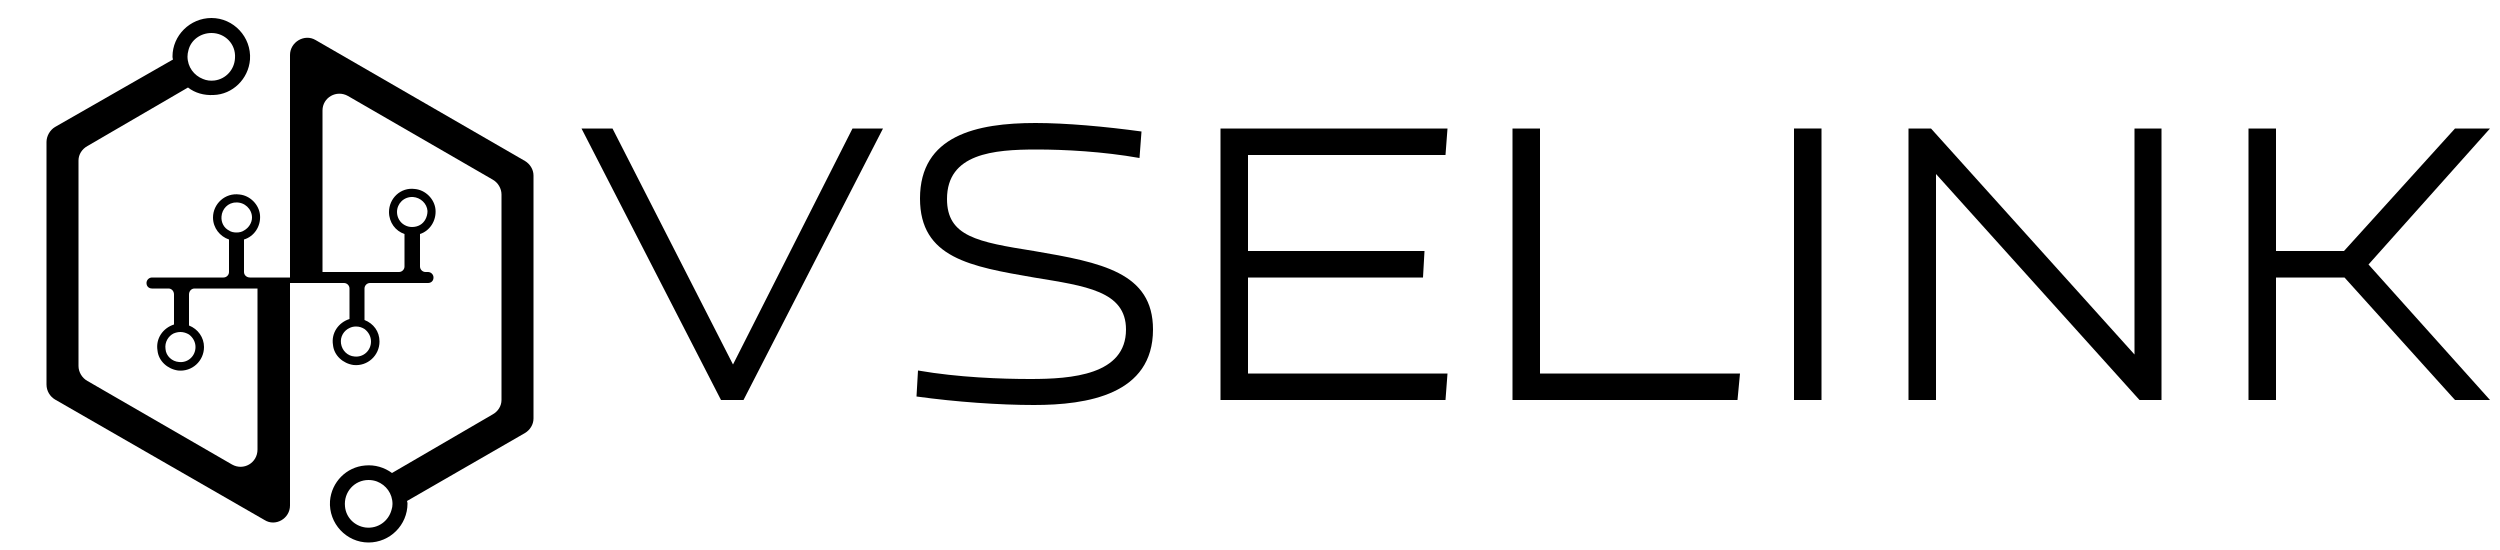
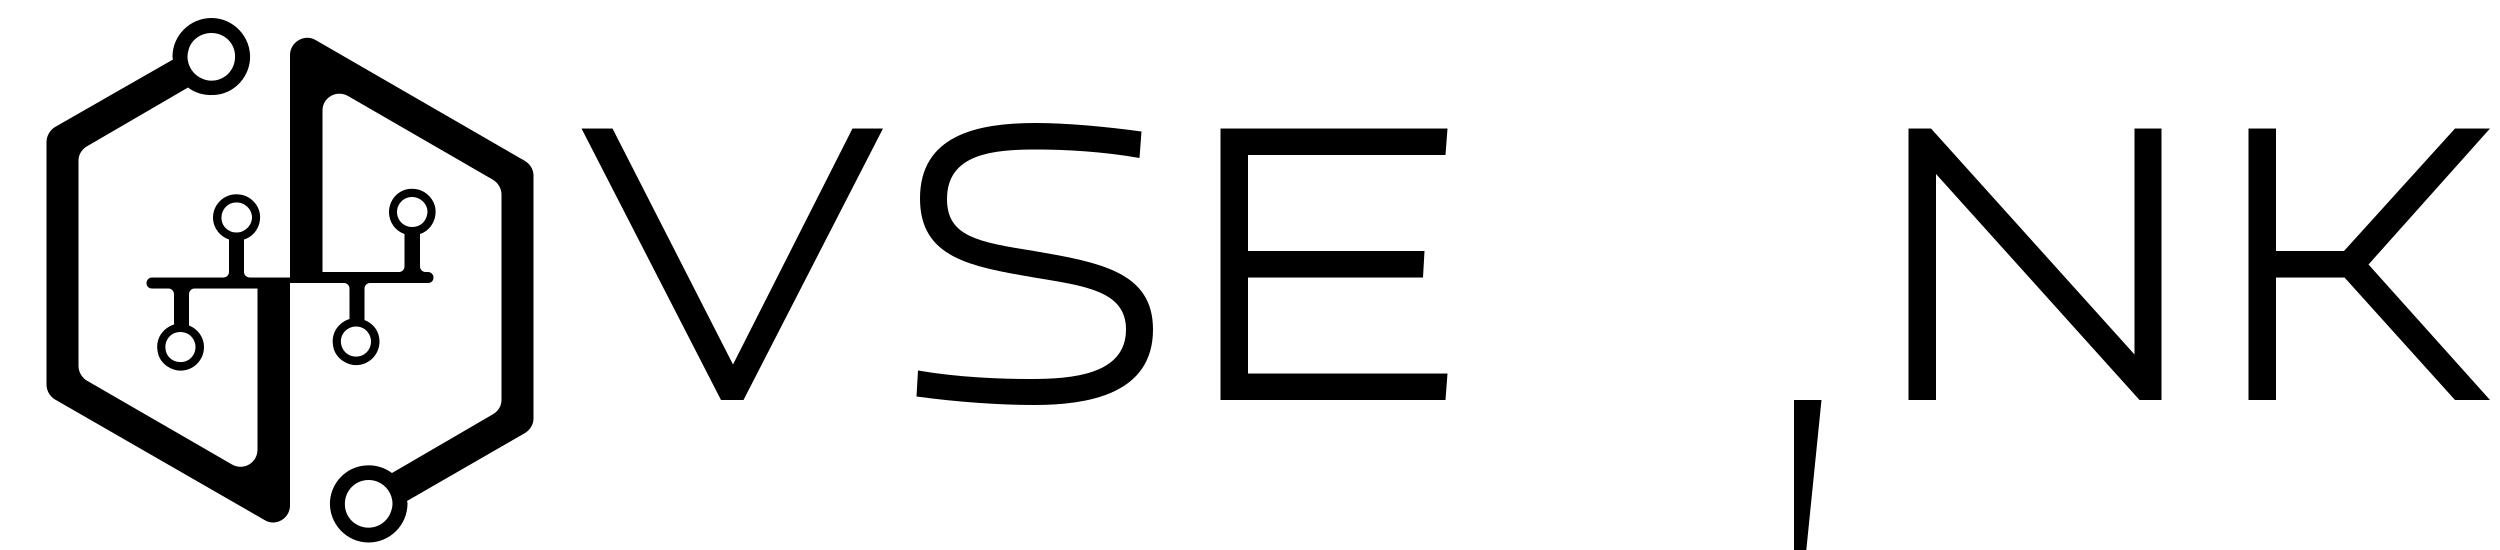
<svg xmlns="http://www.w3.org/2000/svg" version="1.2" viewBox="0 0 500 110" width="500" height="110">
  <style />
  <path d="m48.8 54.4v-6.5c2-0.6 3.4-2.6 3.2-4.9-0.2-2.1-2-3.9-4.1-4.1-2.9-0.4-5.3 1.9-5.3 4.6 0 2.1 1.4 3.8 3.2 4.4v6.5c0 0.6-0.5 1.1-1.1 1.1h-14.3c-0.6 0-1.1 0.5-1.1 1.1 0 0.7 0.5 1.1 1.1 1.1h3.3c0.6 0 1.1 0.5 1.1 1.2v6c-2.2 0.7-3.7 2.8-3.3 5.2 0.2 2.1 2 3.7 4.1 4 2.8 0.3 5.2-1.9 5.2-4.7 0-1.9-1.2-3.6-3-4.3v-6.2c0-0.7 0.5-1.2 1.1-1.2h12.6v32.2c0 2.7-2.8 4.3-5.1 3l-28.9-16.7c-1.1-0.6-1.8-1.8-1.8-3v-41.1c0-1.2 0.7-2.3 1.8-2.9l20.1-11.7c1.4 1.1 3.2 1.6 5.1 1.5 3.8-0.1 7-3.2 7.3-7.1 0.3-4.5-3.3-8.3-7.7-8.3-4.3 0-7.8 3.5-7.8 7.7q0 0.3 0.1 0.6l-23.6 13.5c-1 0.6-1.7 1.8-1.7 3v48.5c0 1.3 0.7 2.4 1.7 3l41.9 24.1c2.2 1.4 5.1-0.3 5.1-2.9v-45.6h-8c-0.7 0-1.2-0.5-1.2-1.1zm-9.7 15c0 1.8-1.5 3.2-3.3 3-1.4-0.1-2.6-1.2-2.7-2.6-0.2-1.4 0.6-2.6 1.6-3.1q0.7-0.3 1.4-0.3c0.6 0 1.2 0.2 1.7 0.5 0.8 0.6 1.3 1.5 1.3 2.5zm6.7-23.3c-1-0.5-1.6-1.6-1.5-2.8 0.1-1.5 1.3-2.8 2.9-2.8 1.7-0.1 3.2 1.3 3.2 3 0 1.1-0.7 2.1-1.6 2.6q-0.6 0.4-1.5 0.4c-0.5 0-1.1-0.1-1.5-0.4zm-3.5-39.5c2.7 0 4.9 2.2 4.7 5-0.1 2.3-1.8 4.2-4.1 4.5-0.8 0.1-1.6 0-2.3-0.3-1.8-0.7-3.1-2.4-3.1-4.5q0-0.6 0.2-1.3c0.5-2 2.4-3.4 4.6-3.4z" />
  <path d="m105 32.2l-41.9-24.2c-2.2-1.3-5.1 0.4-5.1 3v45.6h6.4 4.4c0.6 0 1.1 0.5 1.1 1.1v6.1c-2.2 0.7-3.7 2.8-3.3 5.2 0.2 2.1 2 3.7 4.1 4 2.8 0.3 5.2-1.9 5.2-4.7 0-2-1.2-3.6-3-4.3v-6.3c0-0.6 0.5-1.1 1.1-1.1h11.6c0.6 0 1.1-0.4 1.1-1.1 0-0.6-0.5-1.1-1.1-1.1h-0.5c-0.6 0-1.1-0.5-1.1-1.1v-6.5c1.9-0.6 3.3-2.6 3.1-4.9-0.2-2.1-2-3.9-4.1-4.1-2.9-0.4-5.2 1.9-5.2 4.6 0 2.1 1.3 3.8 3.1 4.4v6.5c0 0.6-0.5 1.1-1.1 1.1h-15.3v-32.3c0-2.6 2.8-4.2 5.1-2.9l28.9 16.7c1.1 0.6 1.8 1.8 1.8 3v41.1c0 1.2-0.7 2.3-1.8 2.9l-20.1 11.7c-1.5-1.1-3.4-1.7-5.4-1.5-3.7 0.3-6.7 3.3-7 7.1-0.3 4.5 3.3 8.3 7.7 8.3 4.3 0 7.8-3.5 7.8-7.8q0-0.2-0.1-0.5l23.6-13.6c1-0.6 1.7-1.7 1.7-2.9v-48.6c0-1.2-0.7-2.3-1.7-2.9zm-25.6 10.2c0-1.7 1.4-3.1 3.2-3 1.5 0.1 2.8 1.3 2.9 2.8 0 1.2-0.6 2.3-1.5 2.8q-0.7 0.4-1.6 0.4-0.8 0-1.5-0.4c-0.9-0.5-1.5-1.5-1.5-2.6zm-5.2 25.9c0 1.8-1.5 3.2-3.3 3-1.4-0.1-2.5-1.2-2.7-2.6-0.2-1.4 0.6-2.6 1.7-3.1q0.6-0.3 1.3-0.3c0.7 0 1.2 0.2 1.7 0.5 0.8 0.6 1.3 1.5 1.3 2.5zm4.1 33.7c-0.6 2.2-2.7 3.8-5.2 3.5-2.2-0.3-3.9-2-4.1-4.2-0.3-2.9 1.9-5.3 4.7-5.3q0.9 0 1.7 0.3c1.8 0.7 3.1 2.4 3.1 4.5q0 0.6-0.2 1.2z" />
  <path d="m146.6 72.9l-24.1-47.2h-6.2l27.9 54.3h4.5l27.9-54.3h-6.1z" />
  <path d="m206.1 75.8c-5.8 0-14.4-0.3-22.5-1.7l-0.3 5.2c8 1.1 16.6 1.7 23.5 1.7 10.7 0 23.8-2.1 23.8-15.1 0-11.4-10.3-13.4-23.8-15.7-11.3-1.8-17.4-2.9-17.4-10.4 0-9.1 9.3-9.9 17.9-9.9 5.6 0 13.3 0.4 20.6 1.7l0.4-5.3c-7.3-1-15.1-1.7-21.2-1.7-11.8 0-23.1 2.5-23.1 15.1 0 11.9 10.1 13.6 22.8 15.8 10.3 1.7 18.4 2.7 18.4 10.4 0 9.1-10.9 9.9-19.1 9.9z" />
  <path d="m289.1 80l0.4-5.3h-39.9v-19.2h35l0.3-5.3h-35.3v-19.2h39.5l0.4-5.3h-45.4v54.3z" />
-   <path d="m348 74.7h-40v-49h-5.5v54.3h45z" />
-   <path d="m364.3 80v-54.3h-5.5v54.3z" />
+   <path d="m364.3 80h-5.5v54.3z" />
  <path d="m432.3 80v-54.3h-5.4v45.2l-40.7-45.2h-4.5v54.3h5.5v-45.2l40.7 45.2z" />
  <path d="m455.2 80v-24.5h13.7l22.1 24.5h7l-24.3-27.1 24.3-27.2h-7l-22.2 24.5h-13.6v-24.5h-5.5v54.3z" />
</svg>